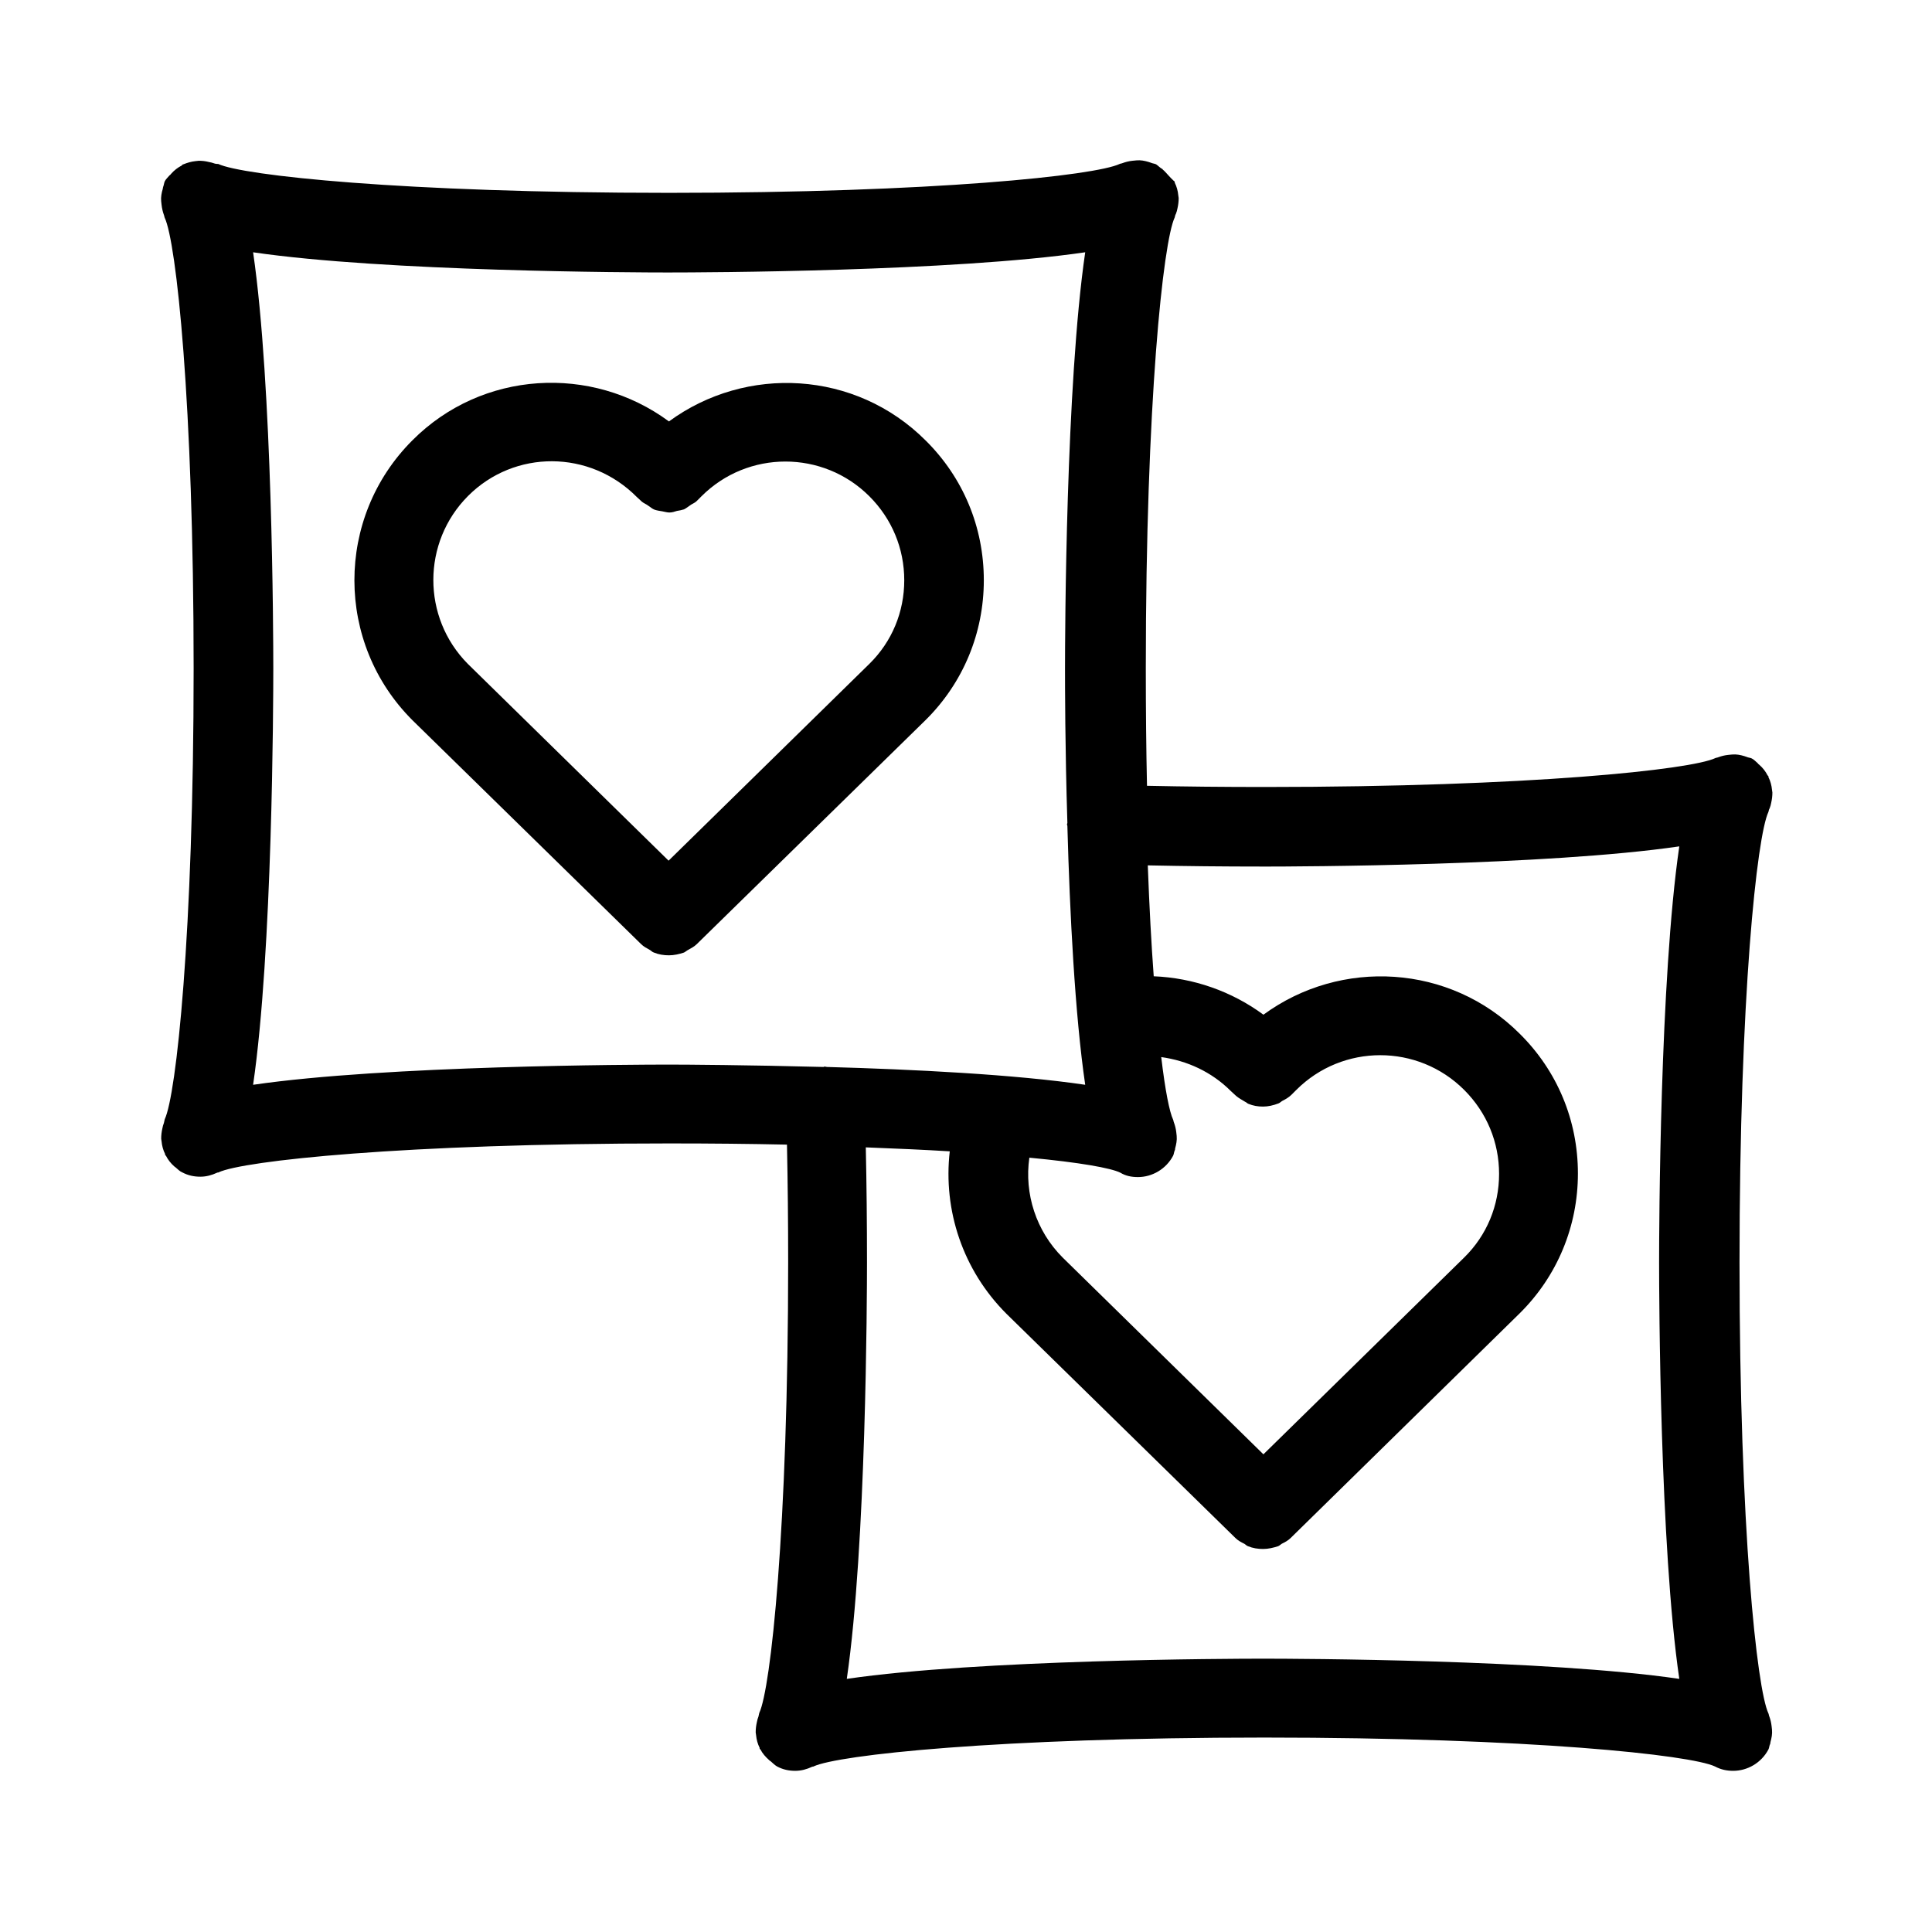
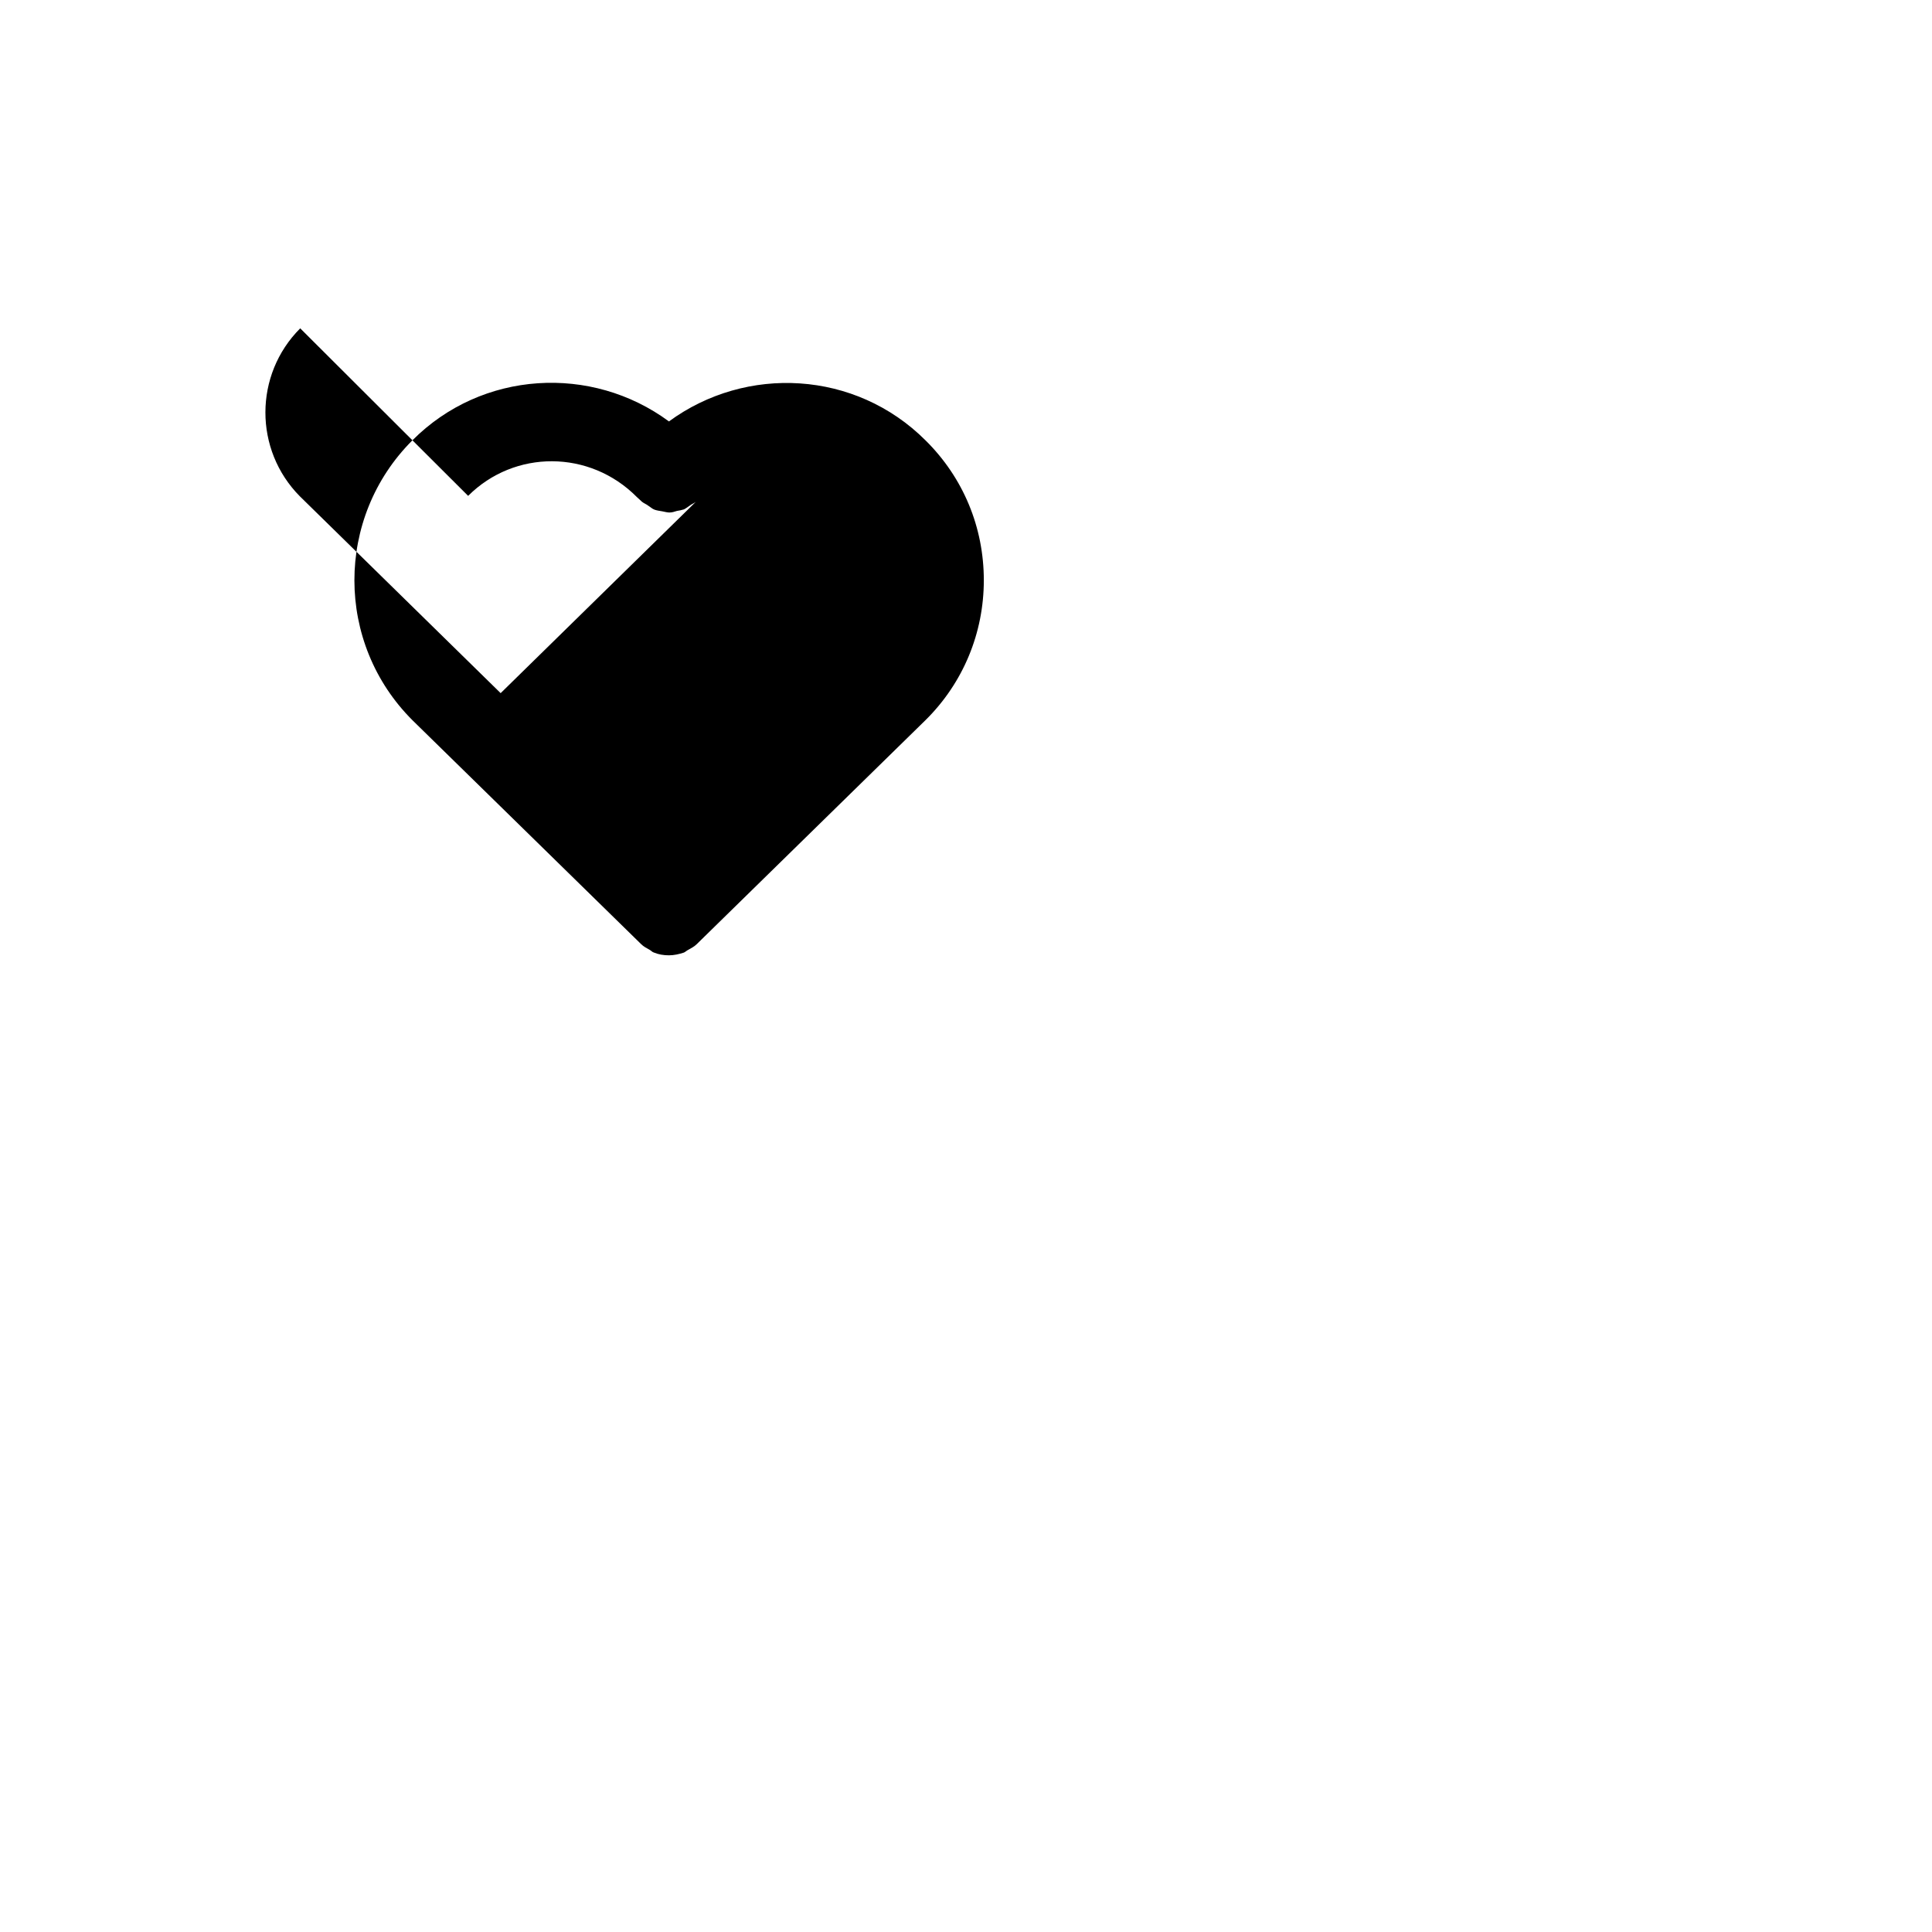
<svg xmlns="http://www.w3.org/2000/svg" fill="#000000" width="800px" height="800px" version="1.1" viewBox="144 144 512 512">
  <g>
-     <path d="m187.45 441.56c-0.211 0.523-0.316 0.945-0.418 1.469-0.211 0.945-0.316 1.785-0.316 2.731 0 0.211 0.105 0.523 0.105 0.734 0.105 1.156 0.418 2.309 0.945 3.359v0.211c0 0.105 0.105 0.105 0.211 0.211 0.523 1.051 1.258 1.996 2.203 2.832 0.105 0.105 0.316 0.211 0.418 0.316 0.523 0.418 0.945 0.945 1.68 1.258 1.574 0.84 3.148 1.156 4.828 1.156 1.574 0 3.043-0.418 4.41-1.051 0.105-0.105 0.316 0 0.418-0.105 6.402-3.043 48.91-7.66 119.45-7.66 11.125 0 21.41 0.105 31.172 0.316 0.211 10.078 0.316 20.363 0.316 31.172 0 70.535-4.617 113.04-7.66 119.45-0.105 0.316-0.105 0.629-0.211 0.945-0.211 0.523-0.316 0.945-0.418 1.469-0.211 0.945-0.316 1.785-0.316 2.731 0 0.211 0.105 0.523 0.105 0.734 0.105 1.156 0.418 2.309 0.945 3.359v0.211c0 0.105 0.105 0.105 0.211 0.211 0.523 1.051 1.363 1.996 2.309 2.832 0.105 0.105 0.211 0.211 0.418 0.316 0.523 0.418 0.945 0.945 1.68 1.363 1.574 0.84 3.148 1.156 4.828 1.156 1.574 0 3.043-0.418 4.41-1.051 0.105-0.105 0.316 0 0.418-0.105 6.402-3.043 48.91-7.66 119.45-7.66s113.04 4.617 119.45 7.66c1.574 0.84 3.148 1.156 4.828 1.156 3.777 0 7.453-2.098 9.34-5.668 0.211-0.418 0.211-0.945 0.418-1.363 0.105-0.211 0.105-0.316 0.105-0.523 0.316-1.156 0.523-2.203 0.418-3.359 0-0.316-0.105-0.629-0.105-0.945-0.105-0.945-0.316-1.785-0.629-2.625-0.105-0.211-0.105-0.523-0.211-0.734-3.043-6.402-7.66-48.91-7.66-119.45s4.617-113.04 7.66-119.45c0.105-0.316 0.105-0.629 0.316-0.945 0.211-0.523 0.316-0.945 0.418-1.469 0.211-0.945 0.316-1.785 0.316-2.731 0-0.211-0.105-0.523-0.105-0.734-0.105-1.156-0.418-2.309-0.945-3.359v-0.211c0-0.105-0.105-0.105-0.211-0.211-0.523-1.051-1.258-1.996-2.203-2.832-0.105-0.105-0.316-0.211-0.418-0.418-0.523-0.418-0.945-0.945-1.574-1.258-0.418-0.211-0.945-0.211-1.363-0.418-0.211-0.105-0.418-0.105-0.629-0.211-1.051-0.316-2.098-0.523-3.254-0.418-0.316 0-0.734 0.105-1.051 0.105-0.945 0.105-1.785 0.316-2.625 0.629-0.211 0.105-0.523 0.105-0.734 0.211-6.402 3.043-48.91 7.66-119.45 7.66-10.812 0-21.098-0.105-31.172-0.316-0.211-9.656-0.316-20.047-0.316-31.172 0-70.637 4.617-113.04 7.66-119.45 0.105-0.316 0.105-0.629 0.316-0.945 0.211-0.523 0.316-0.945 0.418-1.469 0.211-0.945 0.316-1.785 0.316-2.731 0-0.211-0.105-0.523-0.105-0.734-0.105-1.156-0.418-2.309-0.945-3.359v-0.211c0-0.105-0.105-0.105-0.211-0.211-1.043-0.949-1.781-1.895-2.617-2.734-0.105-0.105-0.316-0.211-0.418-0.418-0.633-0.316-1.055-0.84-1.684-1.262-0.418-0.211-0.945-0.211-1.363-0.418-0.211-0.105-0.418-0.105-0.629-0.211-1.051-0.316-2.098-0.523-3.254-0.418-0.316 0-0.629 0.105-1.051 0.105-0.945 0.105-1.785 0.316-2.625 0.629-0.211 0.105-0.523 0.105-0.734 0.211-6.402 3.043-48.91 7.66-119.45 7.66-70.637 0-113.04-4.617-119.45-7.66-0.312-0.004-0.629-0.004-0.941-0.109-0.527-0.207-1.051-0.312-1.578-0.418-0.836-0.211-1.676-0.316-2.621-0.316-0.316 0-0.629 0.105-0.945 0.105-1.051 0.105-2.098 0.422-3.148 0.84-0.105 0-0.105 0-0.211 0.105-0.105 0-0.105 0.105-0.211 0.211-1.047 0.523-1.992 1.258-2.832 2.203-0.105 0.105-0.211 0.316-0.422 0.418-0.418 0.527-0.941 0.945-1.258 1.574-0.211 0.527-0.211 0.945-0.422 1.473 0 0.105-0.102 0.312-0.102 0.523-0.316 1.051-0.527 2.203-0.422 3.254 0 0.316 0.105 0.629 0.105 0.945 0.105 0.945 0.316 1.887 0.629 2.727 0.105 0.211 0.105 0.523 0.211 0.734 3.043 6.406 7.66 48.809 7.66 119.45 0 70.535-4.617 113.04-7.66 119.45-0.105 0.316-0.105 0.629-0.211 0.945zm291.27-67.91c9.027 0 75.152-0.211 110.31-5.352-5.144 35.16-5.352 101.29-5.352 110.31 0 9.027 0.211 75.152 5.352 110.31-35.16-5.144-101.29-5.352-110.31-5.352s-75.152 0.211-110.31 5.352c5.144-35.16 5.352-101.29 5.352-110.31 0-10.602-0.105-20.676-0.316-30.543 8.082 0.316 15.535 0.629 22.25 1.051-1.785 15.641 3.465 31.488 15.008 43.035l60.668 59.406c0.734 0.734 1.574 1.156 2.414 1.574 0.316 0.211 0.629 0.523 0.945 0.629 1.258 0.523 2.625 0.734 3.988 0.734 1.363 0 2.731-0.316 3.988-0.734 0.316-0.105 0.629-0.418 0.945-0.629 0.84-0.418 1.68-0.84 2.414-1.574l60.668-59.512c9.973-9.867 15.43-23.09 15.43-37.051 0-14.066-5.457-27.184-15.43-37.051-18.473-18.473-47.441-20.047-67.91-5.039-8.398-6.191-18.578-9.762-29.074-10.18-0.629-8.5-1.156-18.262-1.574-29.391 9.871 0.207 19.945 0.312 30.547 0.312zm-33.168 82.289c3.777 0 7.453-2.098 9.34-5.668 0.211-0.418 0.211-0.945 0.418-1.363 0.105-0.211 0.105-0.316 0.105-0.523 0.316-1.156 0.523-2.203 0.418-3.359 0-0.316-0.105-0.629-0.105-0.945-0.105-0.945-0.316-1.785-0.629-2.625-0.105-0.211-0.105-0.523-0.211-0.734-0.945-1.996-2.098-7.66-3.148-16.582 6.824 0.945 13.328 3.883 18.473 9.027l1.363 1.258c0.734 0.629 1.574 1.051 2.414 1.574 0.316 0.105 0.523 0.418 0.84 0.523 1.258 0.523 2.519 0.734 3.883 0.734 1.363 0 2.731-0.316 4.094-0.84 0.316-0.105 0.629-0.418 0.945-0.629 0.84-0.418 1.785-0.945 2.519-1.68l1.258-1.258c12.281-12.281 32.223-12.281 44.504 0 5.984 5.984 9.238 13.855 9.238 22.25 0 8.398-3.254 16.27-9.238 22.148l-53.215 52.164-53.215-52.164c-7.031-7.031-10.18-16.898-8.816-26.449 13.328 1.258 21.621 2.731 24.141 3.988 1.371 0.84 2.945 1.152 4.625 1.152zm-124.27-239.73c9.027 0 75.152-0.211 110.31-5.352-5.144 35.16-5.352 101.29-5.352 110.31 0 4.199 0 20.781 0.629 40.934 0 0.105-0.105 0.211-0.105 0.316 0 0.211 0.105 0.316 0.105 0.523 0.629 22.883 1.996 49.961 4.723 68.539-18.473-2.731-45.555-4.094-68.434-4.723-0.211 0-0.418-0.105-0.629-0.105-0.105 0-0.211 0.105-0.316 0.105-20.047-0.523-36.633-0.629-40.828-0.629-9.027 0-75.152 0.211-110.31 5.352 5.144-35.16 5.352-101.29 5.352-110.31 0-9.027-0.211-75.152-5.352-110.31 35.055 5.141 101.18 5.352 110.21 5.352z" />
-     <path d="m313.93 394.23c0.629 0.629 1.469 1.051 2.203 1.469 0.418 0.211 0.734 0.629 1.156 0.734 1.258 0.523 2.625 0.734 3.988 0.734 1.363 0 2.731-0.316 3.988-0.734 0.418-0.211 0.734-0.523 1.156-0.734 0.734-0.418 1.574-0.84 2.203-1.469l60.668-59.406c9.973-9.867 15.43-23.09 15.43-37.051 0-14.066-5.457-27.184-15.43-37.051-18.578-18.578-47.547-20.047-68.016-5.039-20.469-15.113-49.543-13.539-68.016 5.039-20.469 20.469-20.469 53.738 0.105 74.207zm-45.867-118.82c12.281-12.281 32.223-12.281 44.715 0.316l1.363 1.258c0.523 0.418 1.156 0.629 1.68 1.051 0.523 0.316 1.051 0.84 1.68 1.051 0.629 0.211 1.363 0.316 1.996 0.418 0.629 0.105 1.258 0.316 1.891 0.316 0.734 0 1.363-0.211 1.996-0.418 0.629-0.105 1.258-0.211 1.891-0.418 0.629-0.316 1.258-0.84 1.891-1.258 0.523-0.316 1.051-0.523 1.469-0.945l1.258-1.258c12.281-12.281 32.223-12.281 44.504 0 5.984 5.984 9.238 13.855 9.238 22.25 0 8.398-3.254 16.27-9.238 22.148l-53.215 52.164-53.215-52.164c-12.184-12.289-12.184-32.23 0.098-44.512z" />
+     <path d="m313.93 394.23c0.629 0.629 1.469 1.051 2.203 1.469 0.418 0.211 0.734 0.629 1.156 0.734 1.258 0.523 2.625 0.734 3.988 0.734 1.363 0 2.731-0.316 3.988-0.734 0.418-0.211 0.734-0.523 1.156-0.734 0.734-0.418 1.574-0.84 2.203-1.469l60.668-59.406c9.973-9.867 15.43-23.09 15.43-37.051 0-14.066-5.457-27.184-15.43-37.051-18.578-18.578-47.547-20.047-68.016-5.039-20.469-15.113-49.543-13.539-68.016 5.039-20.469 20.469-20.469 53.738 0.105 74.207zm-45.867-118.82c12.281-12.281 32.223-12.281 44.715 0.316l1.363 1.258c0.523 0.418 1.156 0.629 1.68 1.051 0.523 0.316 1.051 0.84 1.68 1.051 0.629 0.211 1.363 0.316 1.996 0.418 0.629 0.105 1.258 0.316 1.891 0.316 0.734 0 1.363-0.211 1.996-0.418 0.629-0.105 1.258-0.211 1.891-0.418 0.629-0.316 1.258-0.84 1.891-1.258 0.523-0.316 1.051-0.523 1.469-0.945l1.258-1.258l-53.215 52.164-53.215-52.164c-12.184-12.289-12.184-32.23 0.098-44.512z" />
  </g>
</svg>